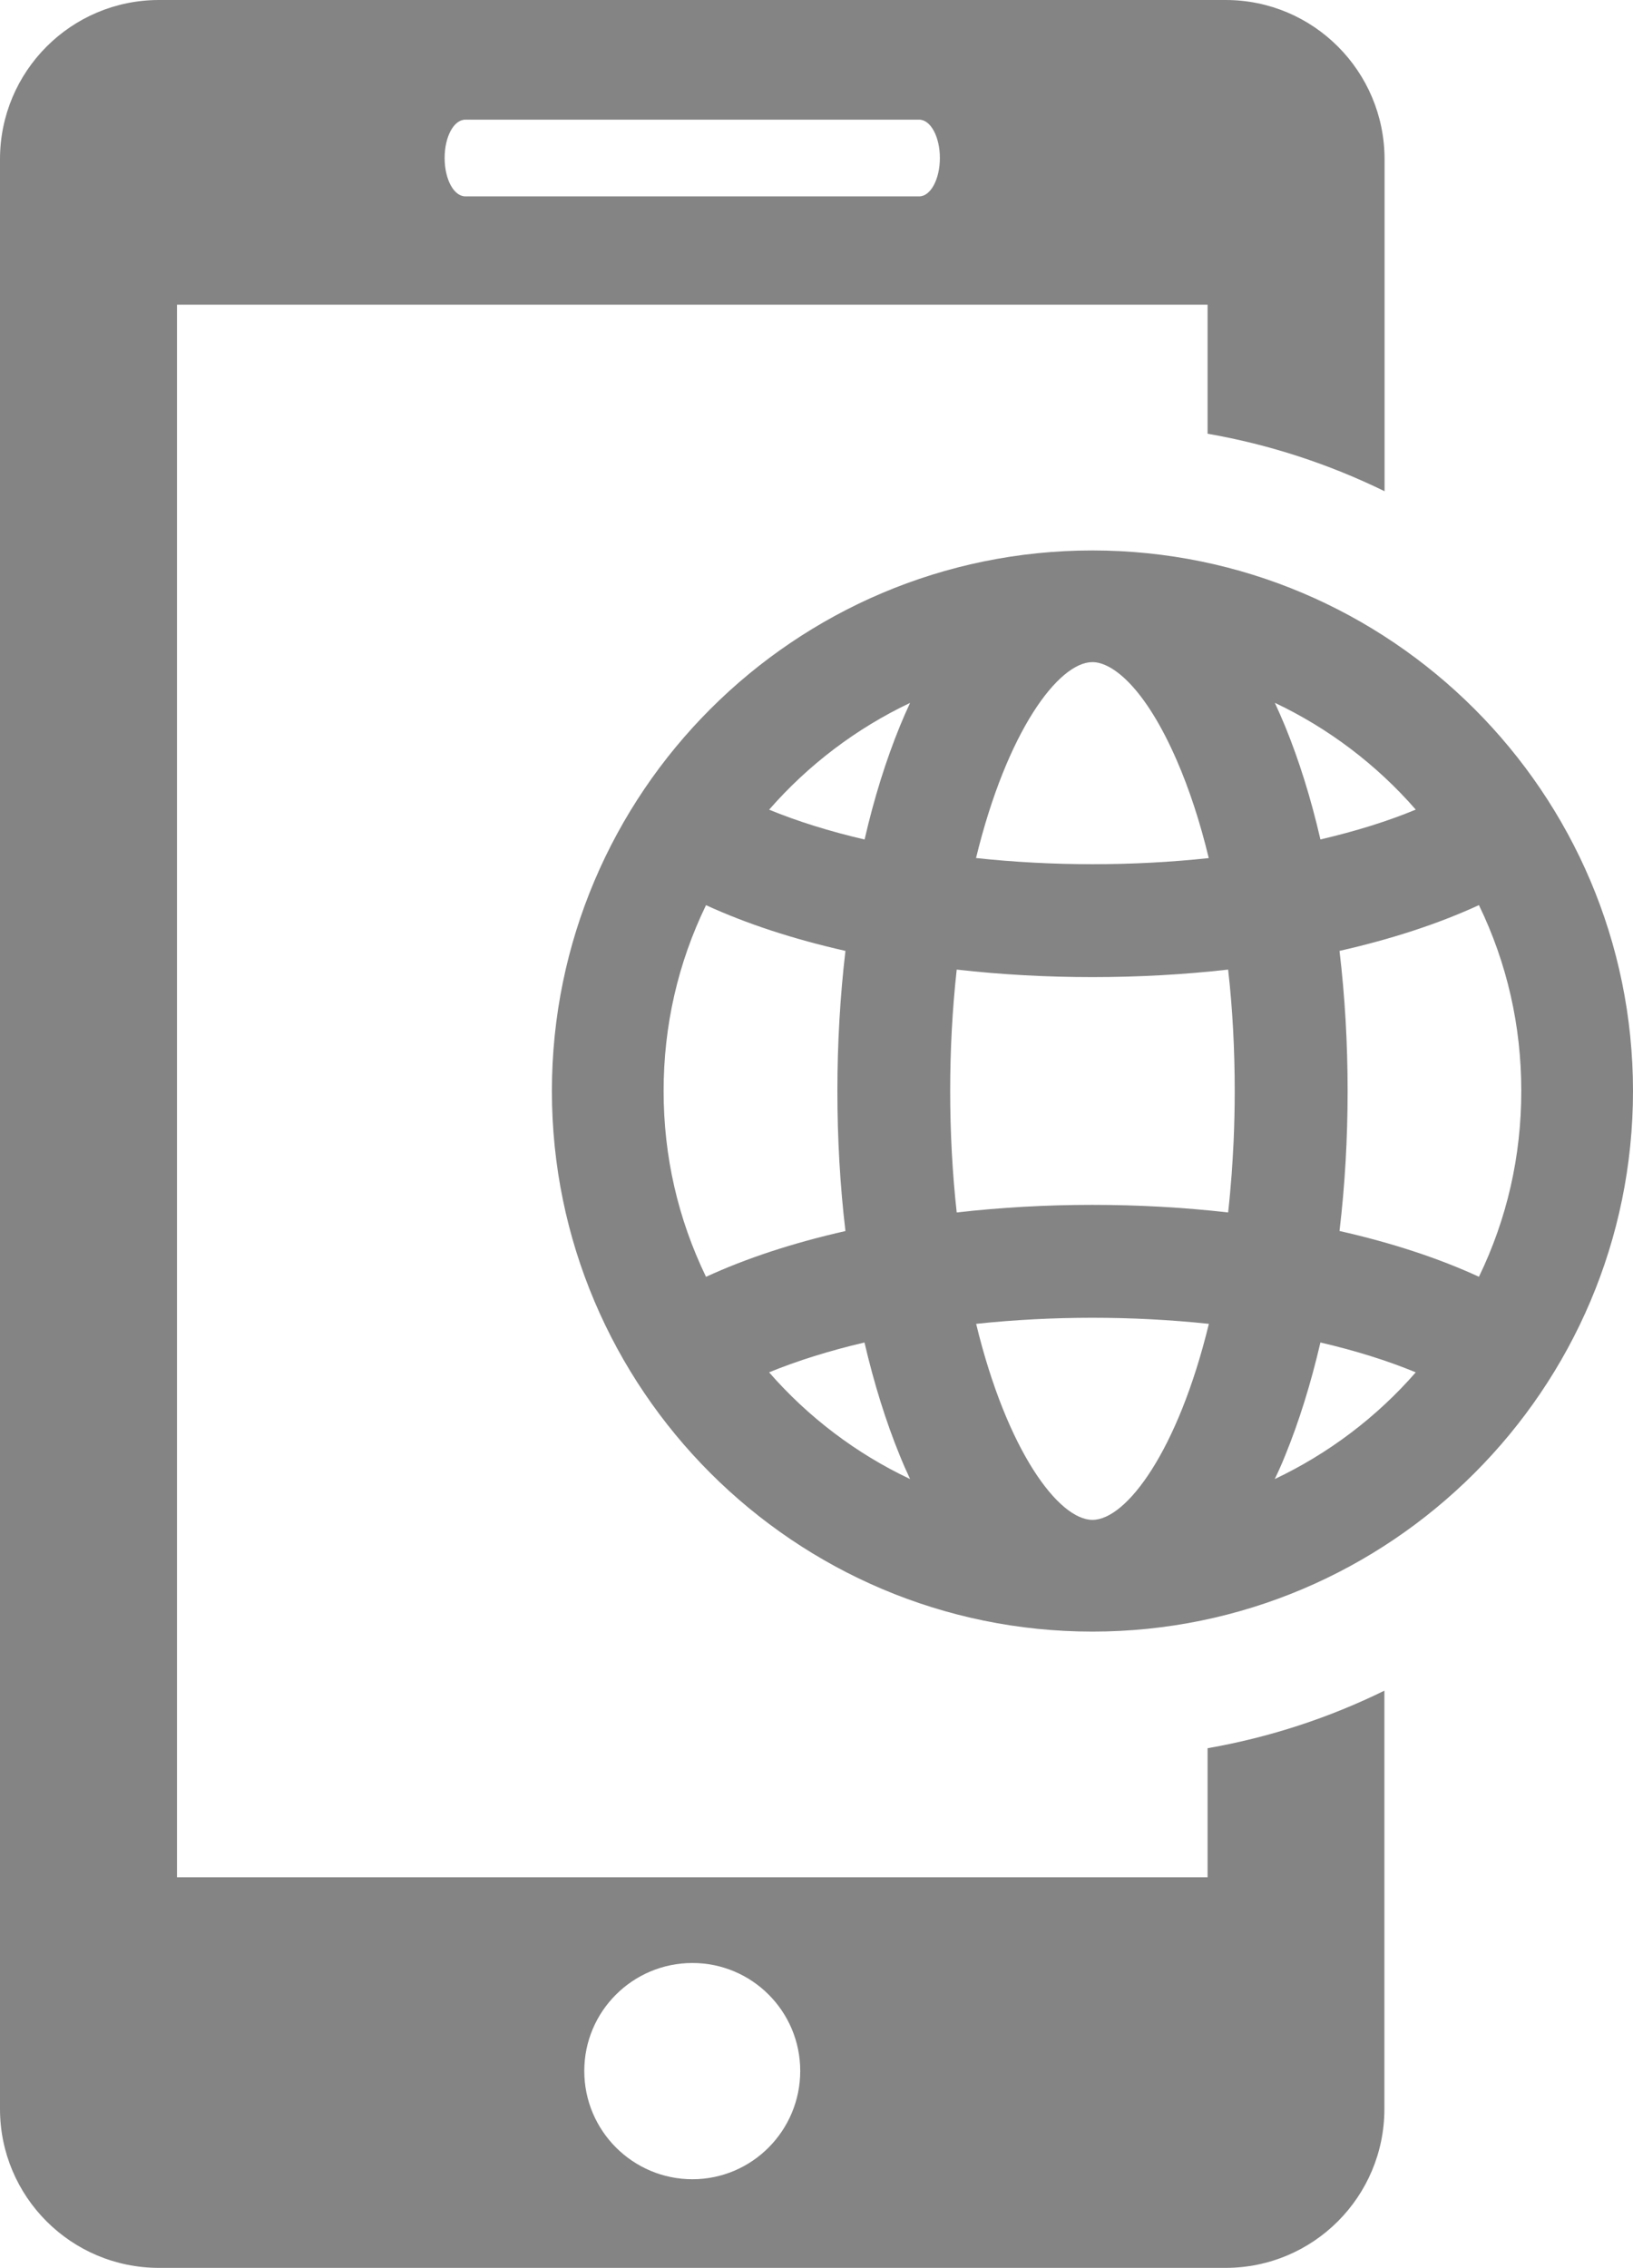
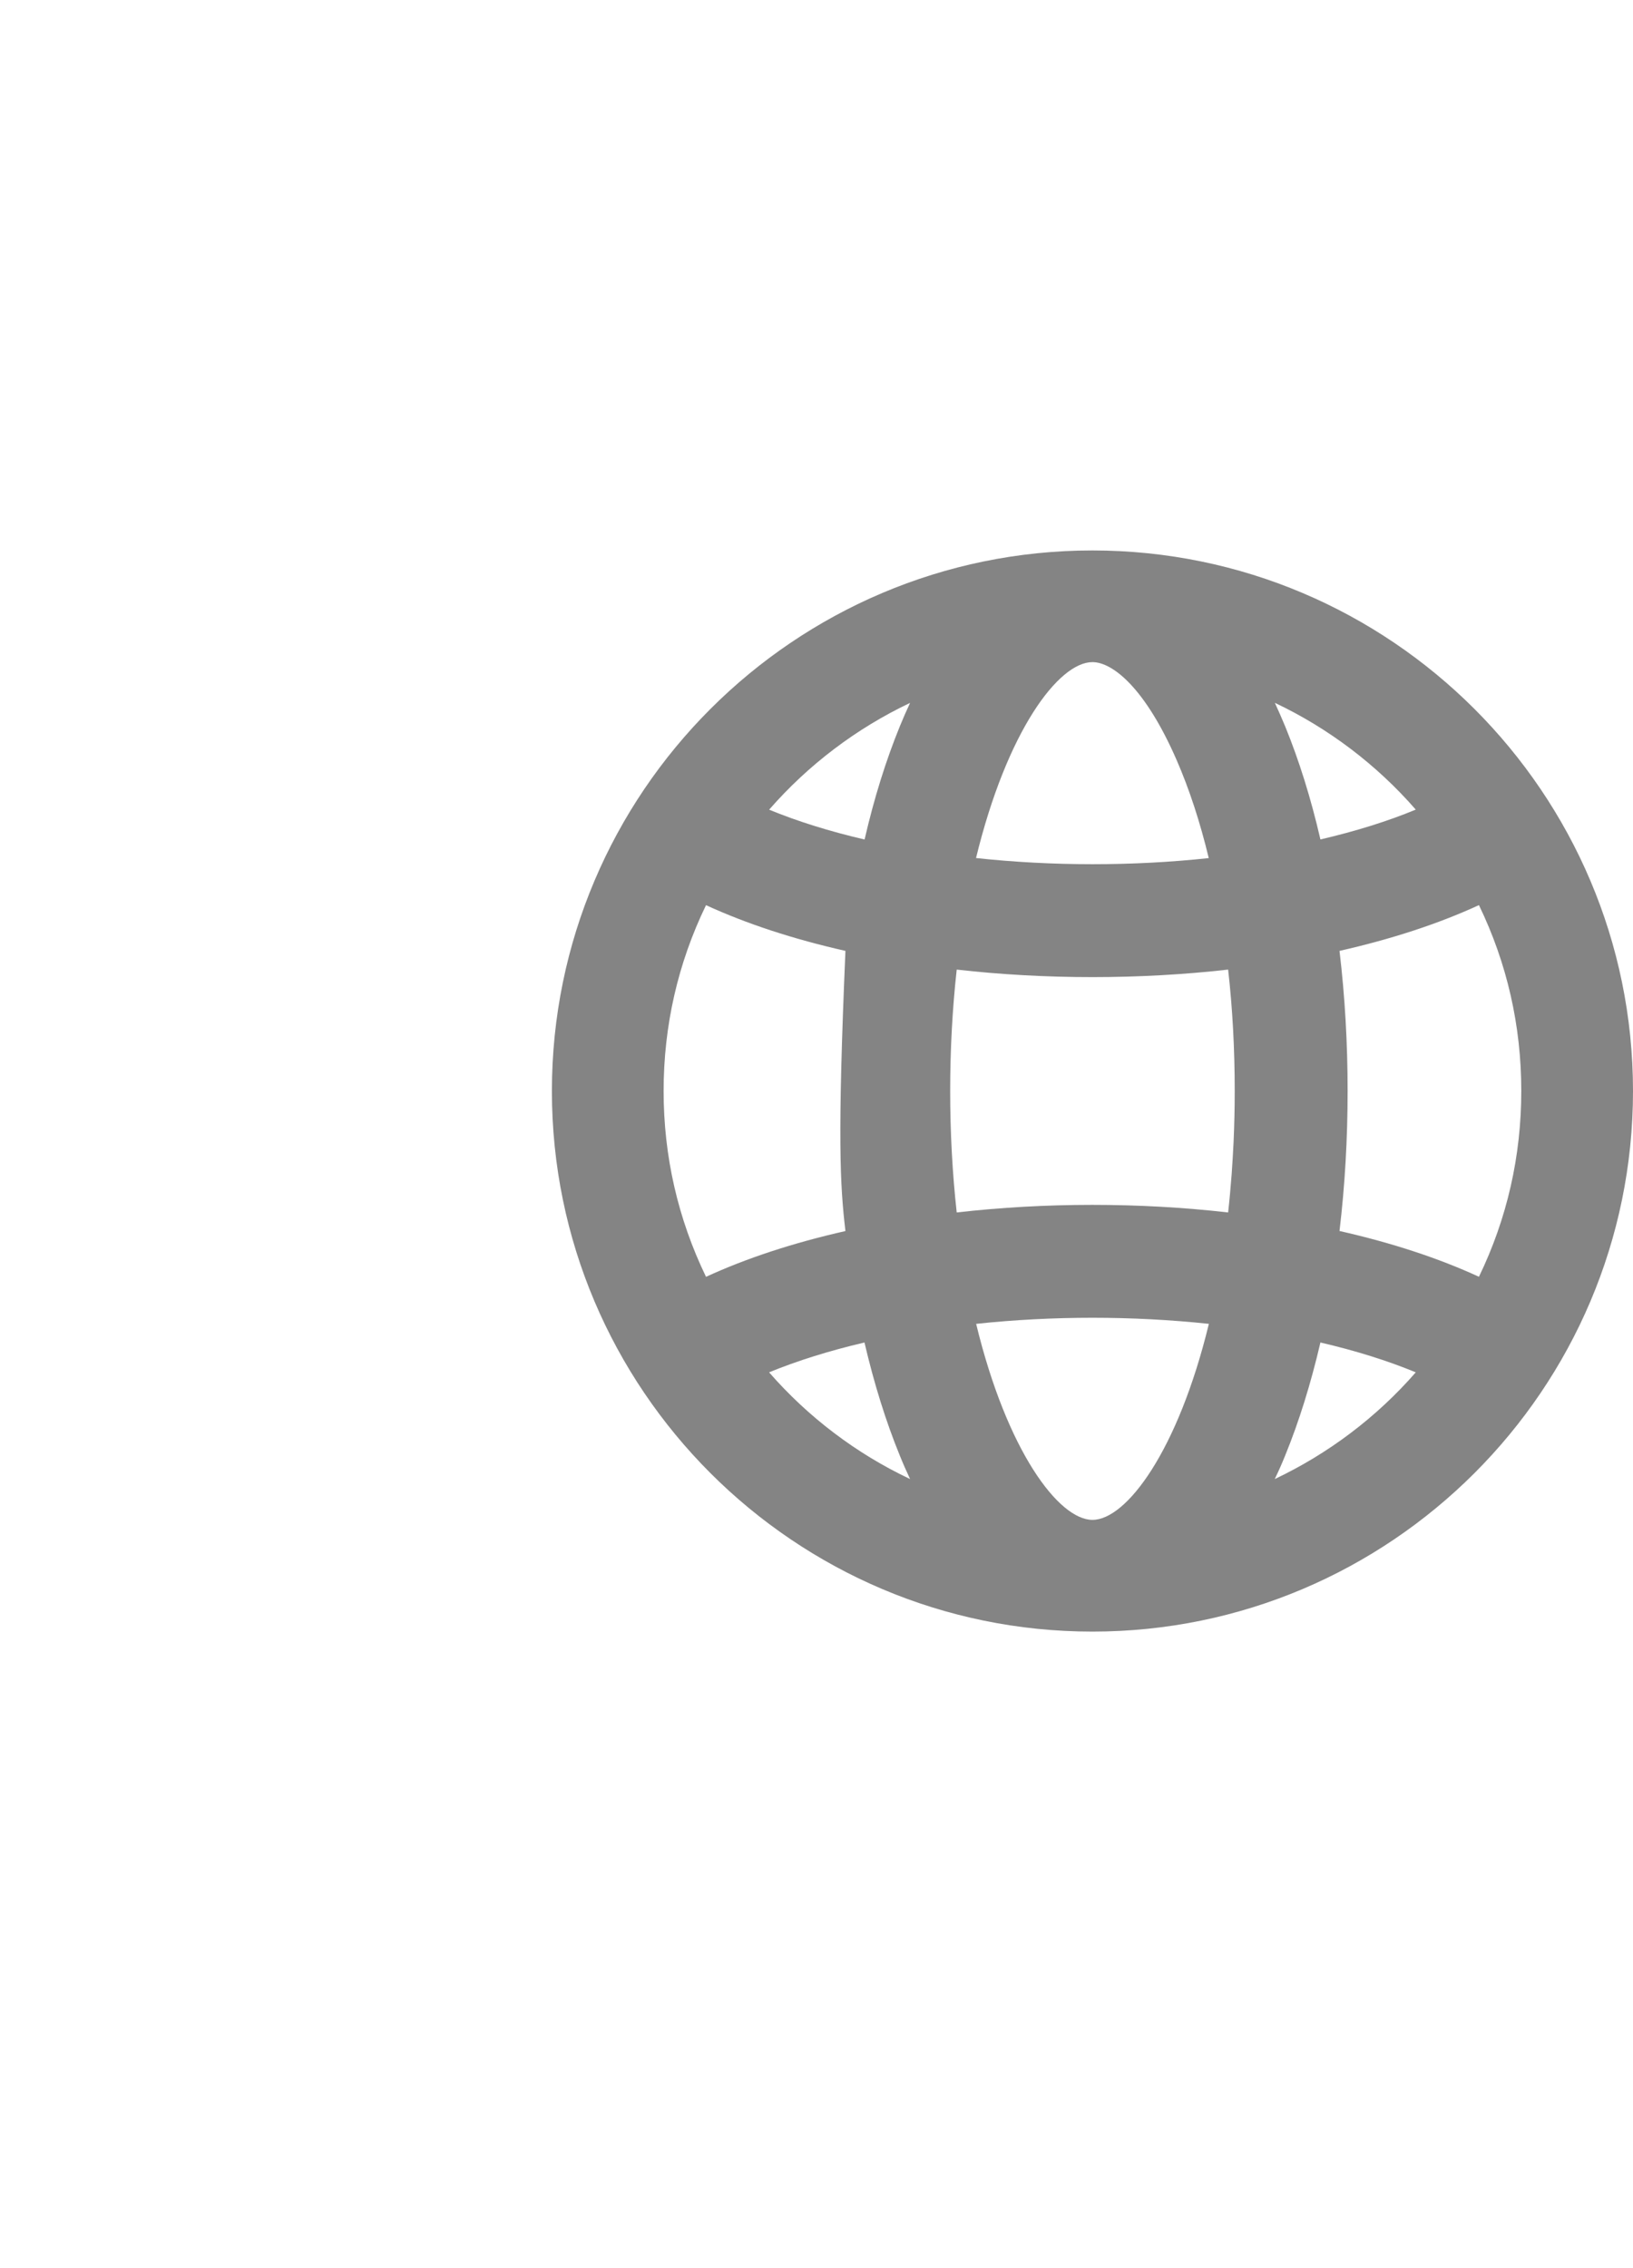
<svg xmlns="http://www.w3.org/2000/svg" version="1.1" id="Layer_1" x="0px" y="0px" width="29px" height="40.273px" viewBox="0 0 29 40.273" enable-background="new 0 0 29 40.273" xml:space="preserve">
-   <path fill="#848484" d="M19.4,9.775c-5.292,0-9.599,4.307-9.599,9.6c0,5.292,4.306,9.599,9.599,9.599c5.293,0,9.6-4.306,9.6-9.599  S24.693,9.775,19.4,9.775z M21.468,23.509c-0.55,2.263-1.467,3.481-2.067,3.481c-0.6,0-1.518-1.22-2.066-3.481  C18.689,23.365,20.111,23.365,21.468,23.509z M17.333,15.237c0.55-2.262,1.468-3.479,2.067-3.479c0.358,0,0.939,0.458,1.498,1.745  c0.223,0.512,0.414,1.096,0.568,1.735C20.118,15.383,18.686,15.383,17.333,15.237z M23.932,19.374c0-0.844-0.048-1.681-0.144-2.488  c0.927-0.21,1.758-0.482,2.476-0.813c0.5,1.033,0.752,2.143,0.752,3.3s-0.252,2.267-0.752,3.3c-0.716-0.33-1.548-0.603-2.476-0.813  C23.884,21.052,23.932,20.215,23.932,19.374z M23.449,14.907c-0.168-0.729-0.379-1.404-0.626-2.008  c-0.06-0.143-0.12-0.282-0.183-0.418c0.951,0.45,1.808,1.099,2.502,1.896C24.646,14.583,24.078,14.76,23.449,14.907z M22.823,25.847  c0.247-0.604,0.456-1.278,0.626-2.007c0.629,0.146,1.197,0.325,1.693,0.53c-0.694,0.797-1.552,1.444-2.504,1.895  C22.704,26.129,22.766,25.99,22.823,25.847z M21.927,19.374c0,0.307-0.007,0.606-0.02,0.899c-0.009,0.194-0.021,0.387-0.034,0.574  c-0.018,0.233-0.038,0.46-0.063,0.684c-1.571-0.18-3.25-0.18-4.82,0c-0.077-0.695-0.116-1.42-0.116-2.156  c0-0.737,0.039-1.461,0.116-2.157c1.566,0.178,3.252,0.178,4.82,0C21.889,17.912,21.927,18.637,21.927,19.374z M15.979,12.9  c-0.246,0.603-0.457,1.277-0.625,2.008c-0.627-0.146-1.196-0.324-1.695-0.53c0.695-0.797,1.552-1.445,2.503-1.896  C16.098,12.618,16.037,12.758,15.979,12.9z M15.352,23.84c0.17,0.729,0.381,1.405,0.627,2.007c0.058,0.144,0.119,0.282,0.183,0.418  c-0.952-0.449-1.809-1.098-2.504-1.895C14.155,24.166,14.724,23.987,15.352,23.84z M15.014,21.861  c-0.929,0.21-1.76,0.483-2.476,0.813c-0.5-1.034-0.753-2.144-0.753-3.3c0-1.157,0.253-2.268,0.753-3.3  c0.716,0.329,1.547,0.602,2.476,0.812c-0.095,0.809-0.143,1.646-0.143,2.488C14.871,20.216,14.918,21.052,15.014,21.861z" />
-   <path fill="#848484" d="M21.445,31.045v2.292H3.143V5.41h18.302v2.292c1.109,0.193,2.162,0.542,3.143,1.021V2.827  C24.587,1.266,23.325,0,21.766,0H2.824C1.263,0,0,1.266,0,2.827V37.45c0,1.559,1.262,2.823,2.824,2.823h18.939  c1.562,0,2.822-1.265,2.822-2.823v-7.427C23.607,30.503,22.555,30.851,21.445,31.045z M8.264,2.125h8.06  c0.203,0,0.367,0.305,0.367,0.68c0,0.377-0.164,0.682-0.367,0.682h-8.06c-0.206,0-0.368-0.305-0.368-0.682  C7.896,2.43,8.058,2.125,8.264,2.125z M12.297,38.699c-1.059,0-1.921-0.861-1.921-1.923c0-1.06,0.861-1.917,1.921-1.917  c1.056,0,1.914,0.857,1.914,1.917C14.211,37.837,13.353,38.699,12.297,38.699z" />
+   <path fill="#848484" d="M19.4,9.775c-5.292,0-9.599,4.307-9.599,9.6c0,5.292,4.306,9.599,9.599,9.599c5.293,0,9.6-4.306,9.6-9.599  S24.693,9.775,19.4,9.775z M21.468,23.509c-0.55,2.263-1.467,3.481-2.067,3.481c-0.6,0-1.518-1.22-2.066-3.481  C18.689,23.365,20.111,23.365,21.468,23.509z M17.333,15.237c0.55-2.262,1.468-3.479,2.067-3.479c0.358,0,0.939,0.458,1.498,1.745  c0.223,0.512,0.414,1.096,0.568,1.735C20.118,15.383,18.686,15.383,17.333,15.237z M23.932,19.374c0-0.844-0.048-1.681-0.144-2.488  c0.927-0.21,1.758-0.482,2.476-0.813c0.5,1.033,0.752,2.143,0.752,3.3s-0.252,2.267-0.752,3.3c-0.716-0.33-1.548-0.603-2.476-0.813  C23.884,21.052,23.932,20.215,23.932,19.374z M23.449,14.907c-0.168-0.729-0.379-1.404-0.626-2.008  c-0.06-0.143-0.12-0.282-0.183-0.418c0.951,0.45,1.808,1.099,2.502,1.896C24.646,14.583,24.078,14.76,23.449,14.907z M22.823,25.847  c0.247-0.604,0.456-1.278,0.626-2.007c0.629,0.146,1.197,0.325,1.693,0.53c-0.694,0.797-1.552,1.444-2.504,1.895  C22.704,26.129,22.766,25.99,22.823,25.847z M21.927,19.374c0,0.307-0.007,0.606-0.02,0.899c-0.009,0.194-0.021,0.387-0.034,0.574  c-0.018,0.233-0.038,0.46-0.063,0.684c-1.571-0.18-3.25-0.18-4.82,0c-0.077-0.695-0.116-1.42-0.116-2.156  c0-0.737,0.039-1.461,0.116-2.157c1.566,0.178,3.252,0.178,4.82,0C21.889,17.912,21.927,18.637,21.927,19.374z M15.979,12.9  c-0.246,0.603-0.457,1.277-0.625,2.008c-0.627-0.146-1.196-0.324-1.695-0.53c0.695-0.797,1.552-1.445,2.503-1.896  C16.098,12.618,16.037,12.758,15.979,12.9z M15.352,23.84c0.17,0.729,0.381,1.405,0.627,2.007c0.058,0.144,0.119,0.282,0.183,0.418  c-0.952-0.449-1.809-1.098-2.504-1.895C14.155,24.166,14.724,23.987,15.352,23.84z M15.014,21.861  c-0.929,0.21-1.76,0.483-2.476,0.813c-0.5-1.034-0.753-2.144-0.753-3.3c0-1.157,0.253-2.268,0.753-3.3  c0.716,0.329,1.547,0.602,2.476,0.812C14.871,20.216,14.918,21.052,15.014,21.861z" />
</svg>